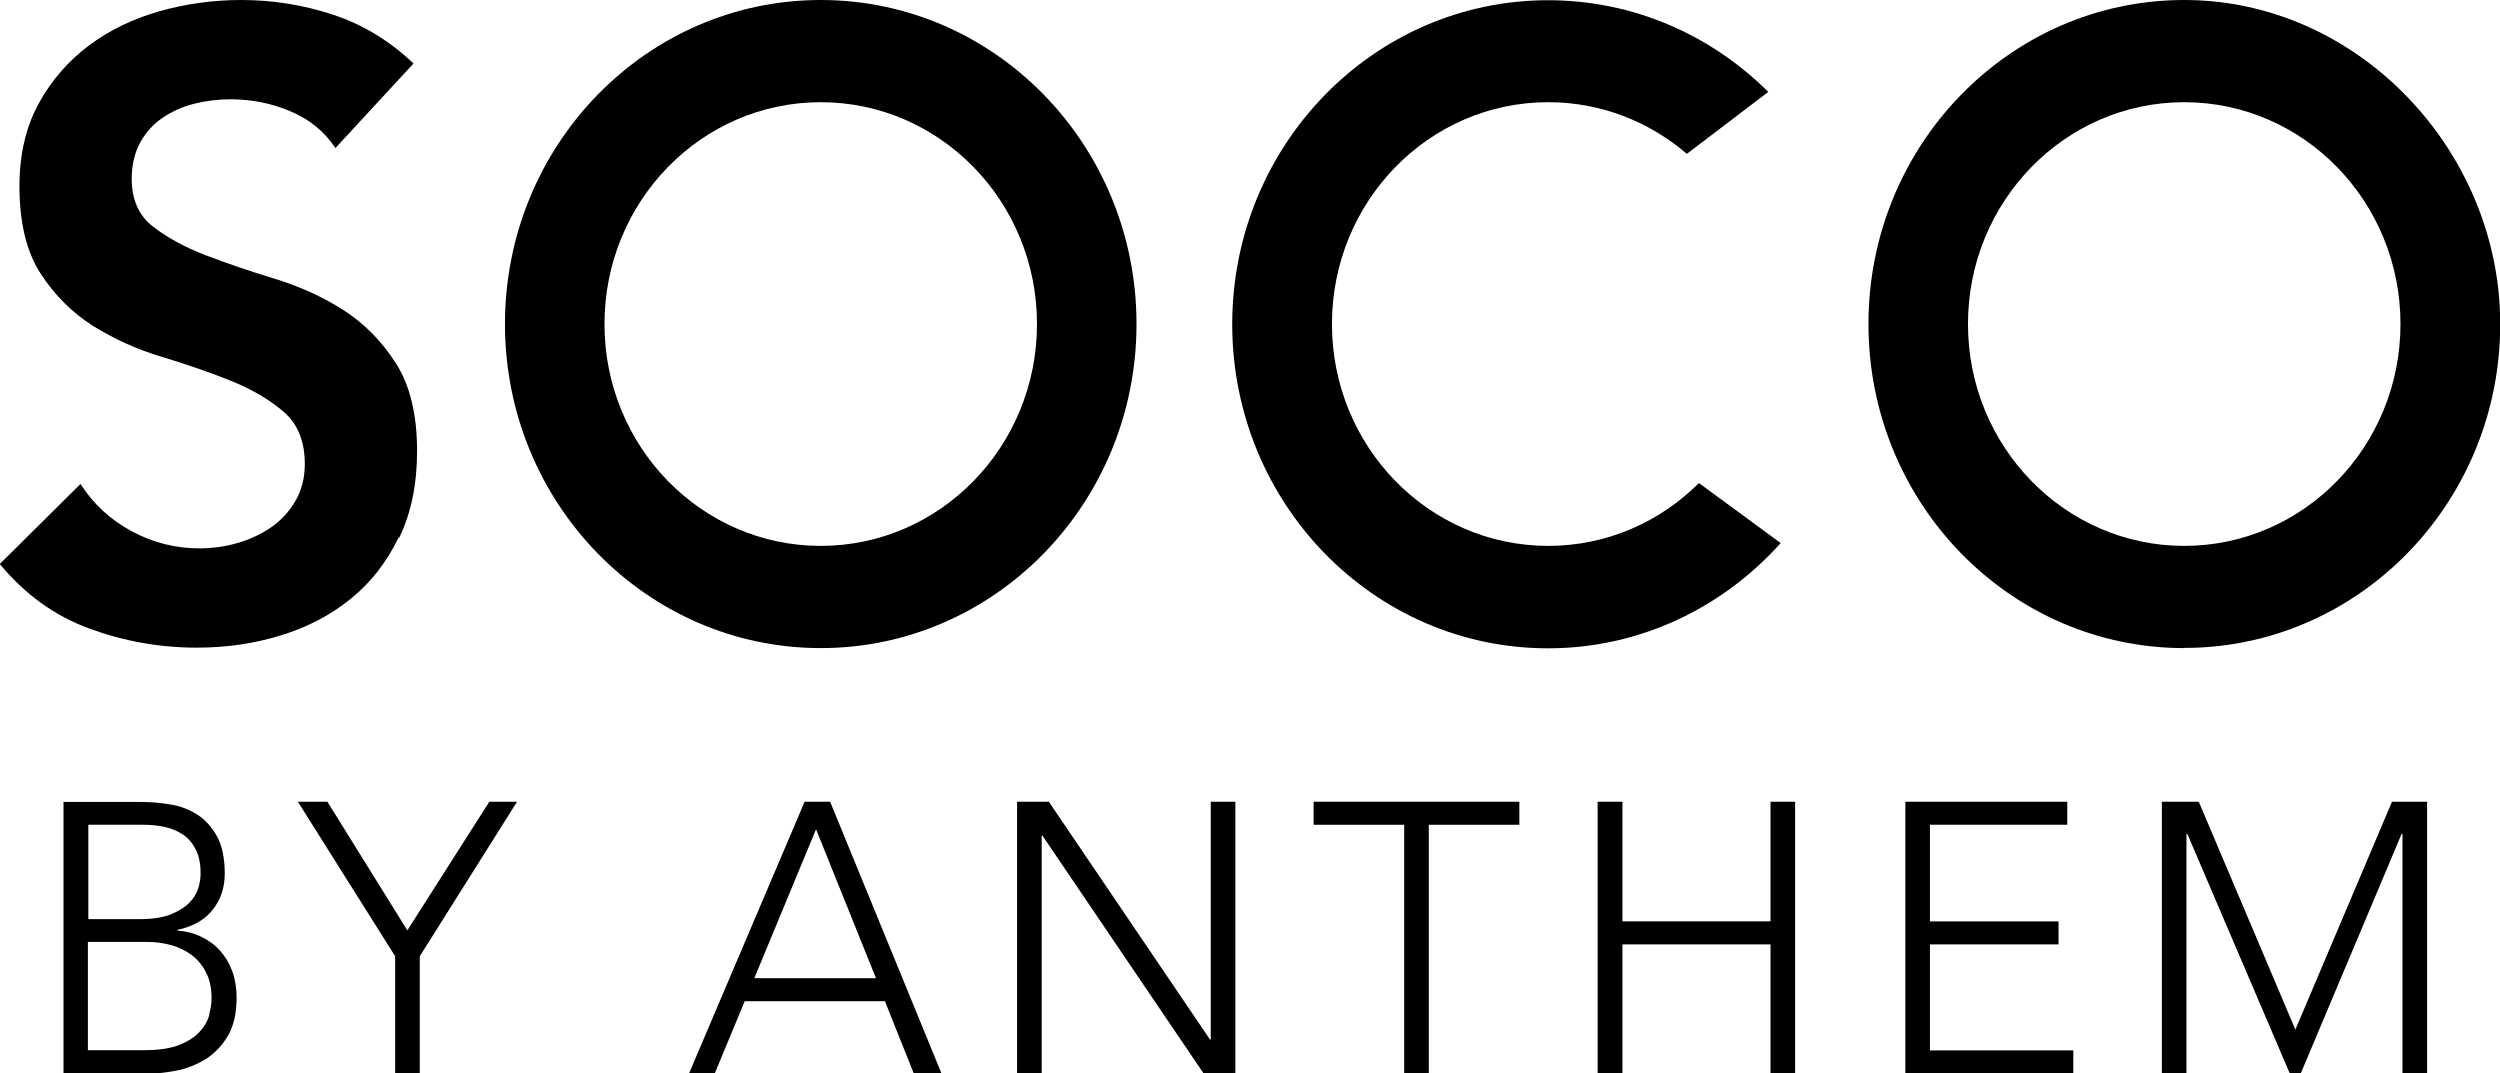
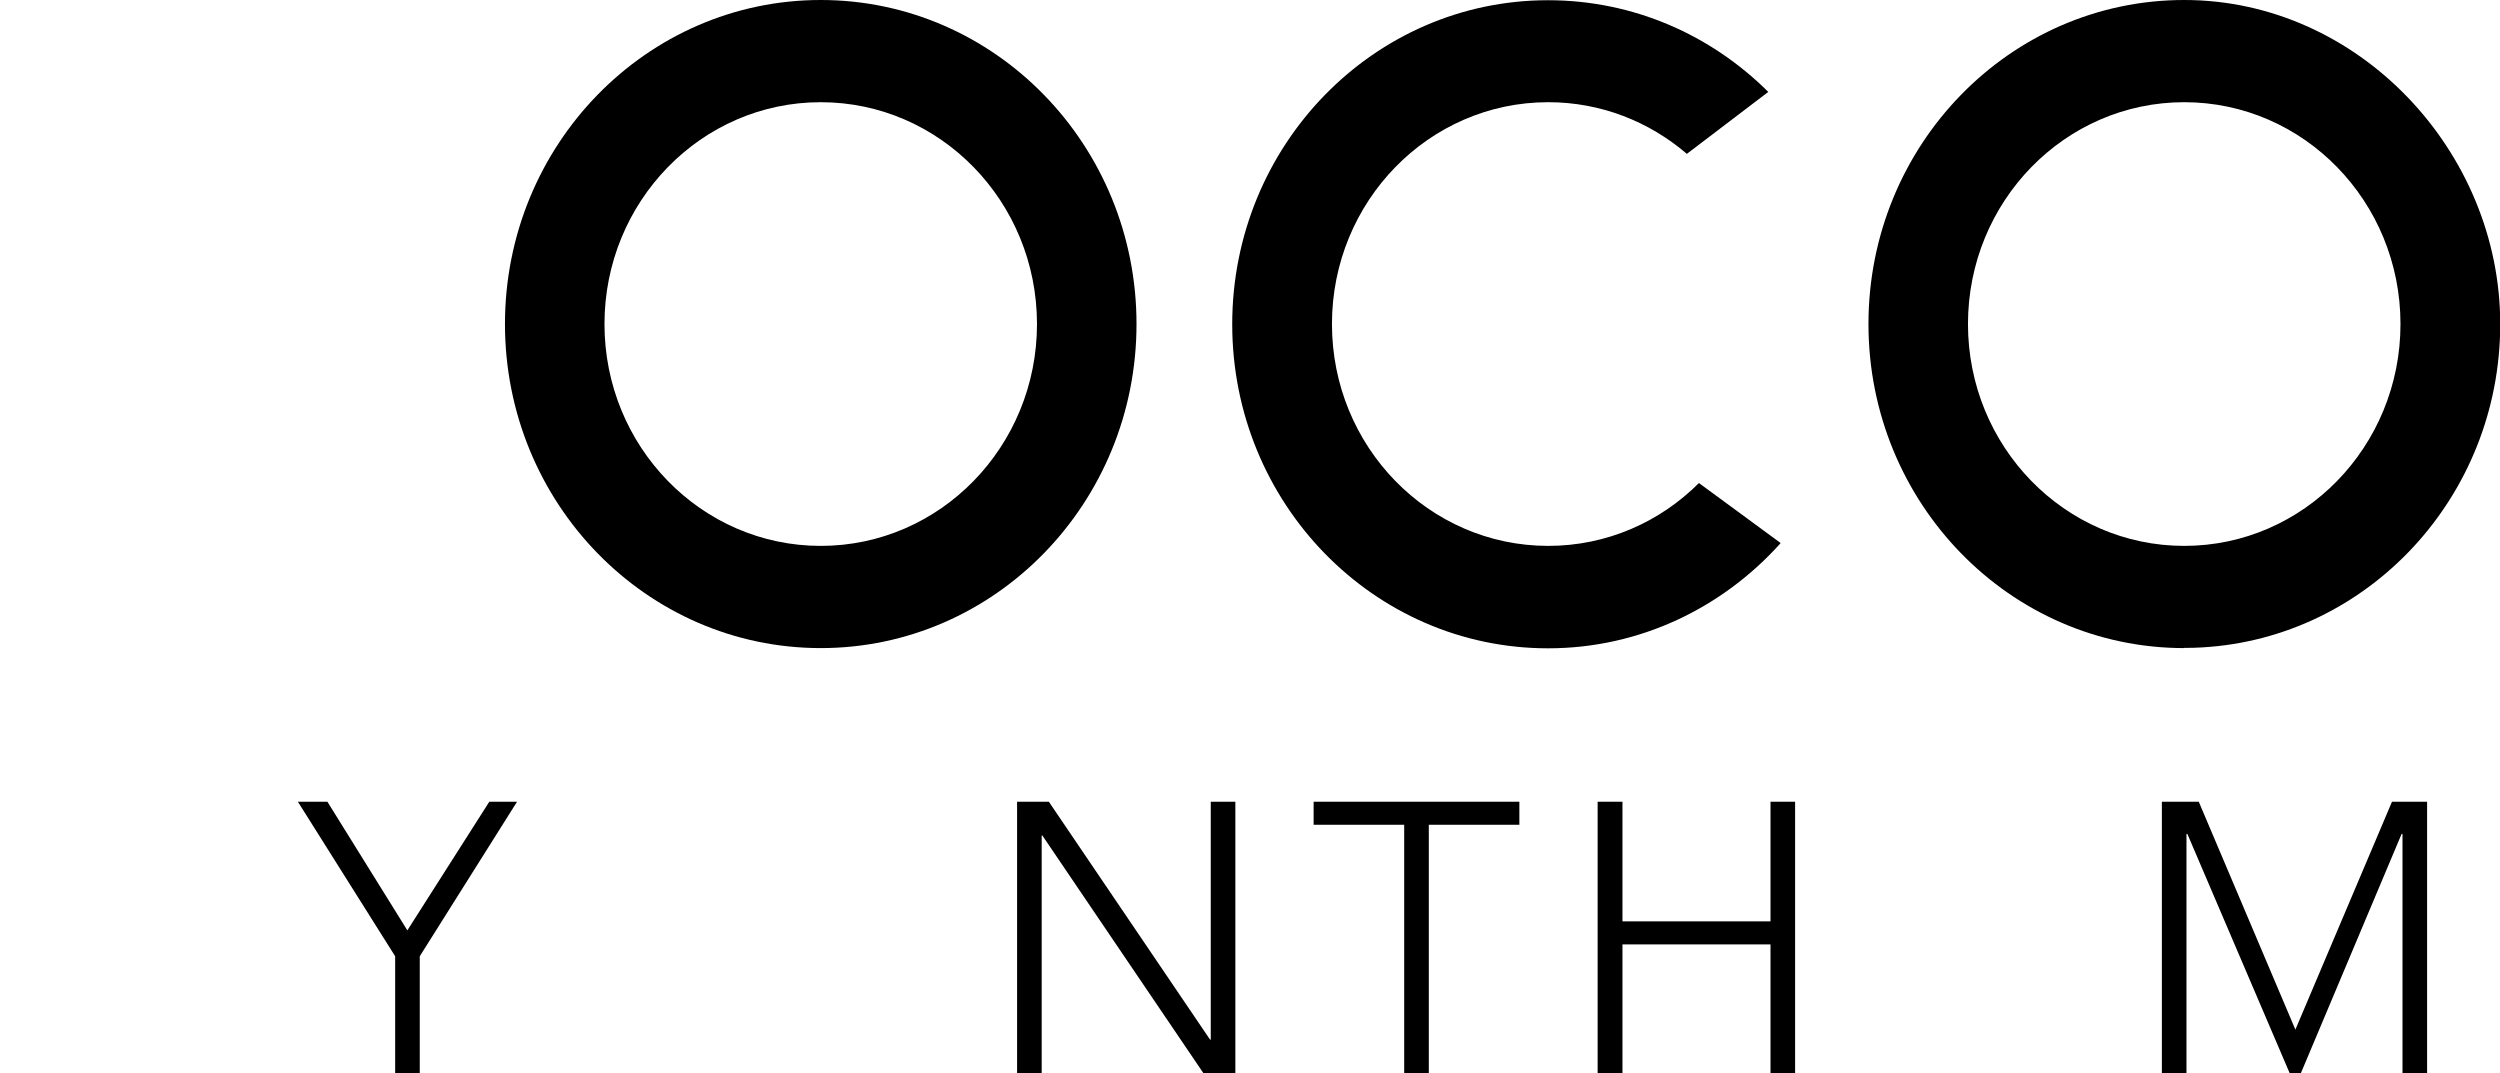
<svg xmlns="http://www.w3.org/2000/svg" id="Layer_2" data-name="Layer 2" viewBox="0 0 111.79 48">
  <defs>
    <style>
      .cls-1 {
        fill: none;
      }

      .cls-2 {
        clip-path: url(#clippath);
      }
    </style>
    <clipPath id="clippath">
      <rect class="cls-1" width="111.79" height="48" />
    </clipPath>
  </defs>
  <g id="Layer_1-2" data-name="Layer 1">
    <g class="cls-2">
      <g>
-         <path d="M17.85,24.05c.53-1.1.8-2.39.8-3.88,0-1.64-.32-2.95-.95-3.93-.63-.99-1.42-1.78-2.35-2.38-.94-.6-1.97-1.06-3.08-1.4-1.12-.34-2.14-.69-3.08-1.05-.94-.36-1.72-.79-2.35-1.28-.64-.49-.95-1.21-.95-2.14,0-.62.13-1.16.38-1.62.25-.45.59-.83,1.01-1.11.42-.28.88-.49,1.4-.62.52-.13,1.06-.2,1.61-.2.94,0,1.83.17,2.68.53.85.35,1.53.9,2.03,1.65l3.49-3.78c-1.06-1.01-2.26-1.74-3.59-2.18-1.33-.44-2.71-.66-4.12-.66-1.24,0-2.46.17-3.64.5-1.19.34-2.25.85-3.17,1.54-.92.69-1.67,1.55-2.24,2.59-.57,1.04-.86,2.27-.86,3.7,0,1.64.32,2.94.95,3.91.63.97,1.42,1.75,2.35,2.34.94.58,1.96,1.05,3.08,1.38,1.11.34,2.14.69,3.08,1.07.94.38,1.72.84,2.35,1.38.63.54.95,1.32.95,2.34,0,.62-.14,1.17-.42,1.65-.28.48-.65.88-1.1,1.19-.46.31-.96.54-1.52.7-.56.16-1.12.23-1.67.23-1.06,0-2.07-.25-3.02-.76-.95-.51-1.72-1.21-2.3-2.12l-3.61,3.58c1.12,1.35,2.44,2.31,3.99,2.88,1.54.57,3.15.86,4.82.86,1.32,0,2.57-.18,3.76-.55,1.19-.36,2.23-.91,3.13-1.64.9-.73,1.61-1.64,2.14-2.75v.02Z" />
        <path d="M50.82,14.49c0-8-6.32-14.49-14.12-14.49s-14.12,6.49-14.12,14.49,6.32,14.49,14.12,14.49,14.12-6.49,14.12-14.49ZM27.03,14.49c0-5.48,4.33-9.92,9.67-9.92s9.67,4.44,9.67,9.92-4.33,9.92-9.67,9.92-9.67-4.44-9.67-9.92Z" />
        <path d="M79.62,24.28l-3.65-2.68c-1.74,1.74-4.12,2.81-6.74,2.81-5.34,0-9.67-4.44-9.67-9.92s4.33-9.92,9.67-9.92c2.36,0,4.52.87,6.2,2.31l3.64-2.77c-2.55-2.54-6.02-4.1-9.85-4.1-7.8,0-14.12,6.49-14.12,14.49s6.32,14.49,14.12,14.49c4.12,0,7.81-1.82,10.39-4.69Z" />
        <path d="M97.67,28.97c.27,0,.53,0,.79-.02,7.43-.42,13.34-6.74,13.34-14.46S105.47,0,97.67,0s-14.12,6.49-14.12,14.49,6.32,14.49,14.12,14.49ZM97.67,4.57c5.34,0,9.67,4.44,9.67,9.92s-4.33,9.92-9.67,9.92-9.67-4.44-9.67-9.92,4.33-9.92,9.67-9.92Z" />
-         <path d="M9.84,42.51c-.23-.26-.51-.46-.84-.62-.32-.16-.68-.25-1.07-.28v-.03c.71-.15,1.23-.45,1.59-.91.36-.46.53-.99.53-1.61,0-.69-.12-1.24-.34-1.65-.23-.42-.53-.75-.88-.98-.36-.23-.77-.39-1.23-.46-.46-.08-.91-.11-1.35-.11h-3.41v12.15h3.78c.4,0,.83-.05,1.29-.14.46-.09.89-.27,1.29-.51.39-.25.73-.6.99-1.04.26-.44.39-1.01.39-1.71,0-.42-.06-.81-.19-1.17-.13-.35-.31-.66-.54-.92h0ZM3.94,36.88h2.45c.35,0,.68.03.99.1.31.07.58.19.82.35.24.17.42.39.56.67.14.28.21.63.21,1.06,0,.2-.03.41-.1.64-.07.24-.2.46-.4.66-.2.21-.48.38-.84.53-.36.14-.82.21-1.39.21h-2.29v-4.22h0ZM9.37,45.36c-.08.27-.21.53-.43.76-.21.24-.51.44-.91.6-.39.16-.92.24-1.57.24h-2.53v-4.84h2.69c.35,0,.69.05,1.03.14.34.09.64.24.91.44.27.2.49.46.65.78.17.32.25.71.25,1.15,0,.22-.03.46-.11.73h0Z" />
        <path d="M18.22,41.61l-3.58-5.76h-1.32l4.35,6.91v5.24h1.1v-5.24l4.35-6.91h-1.24l-3.67,5.76Z" />
-         <path d="M35.98,35.85l-5.17,12.15h1.15l1.34-3.23h6.27l1.29,3.23h1.24l-4.98-12.15h-1.14ZM33.73,43.74l2.76-6.66,2.68,6.66h-5.43Z" />
        <path d="M54.14,46.49h-.03l-7.21-10.64h-1.42v12.15h1.1v-10.64h.03l7.21,10.64h1.42v-12.15h-1.1v10.64Z" />
        <path d="M58.74,36.88h4.05v11.12h1.1v-11.12h4.05v-1.03h-9.2v1.03Z" />
        <path d="M79.17,41.2h-6.62v-5.35h-1.11v12.15h1.11v-5.77h6.62v5.77h1.1v-12.15h-1.1v5.35Z" />
-         <path d="M86.3,42.23h5.75v-1.03h-5.75v-4.32h6.14v-1.03h-7.24v12.15h7.51v-1.03h-6.41v-4.74Z" />
        <path d="M102.64,46.04l-4.32-10.19h-1.65v12.15h1.1v-10.71h.04l4.58,10.71h.49l4.51-10.71h.04v10.71h1.1v-12.15h-1.57l-4.32,10.19Z" />
      </g>
    </g>
  </g>
</svg>